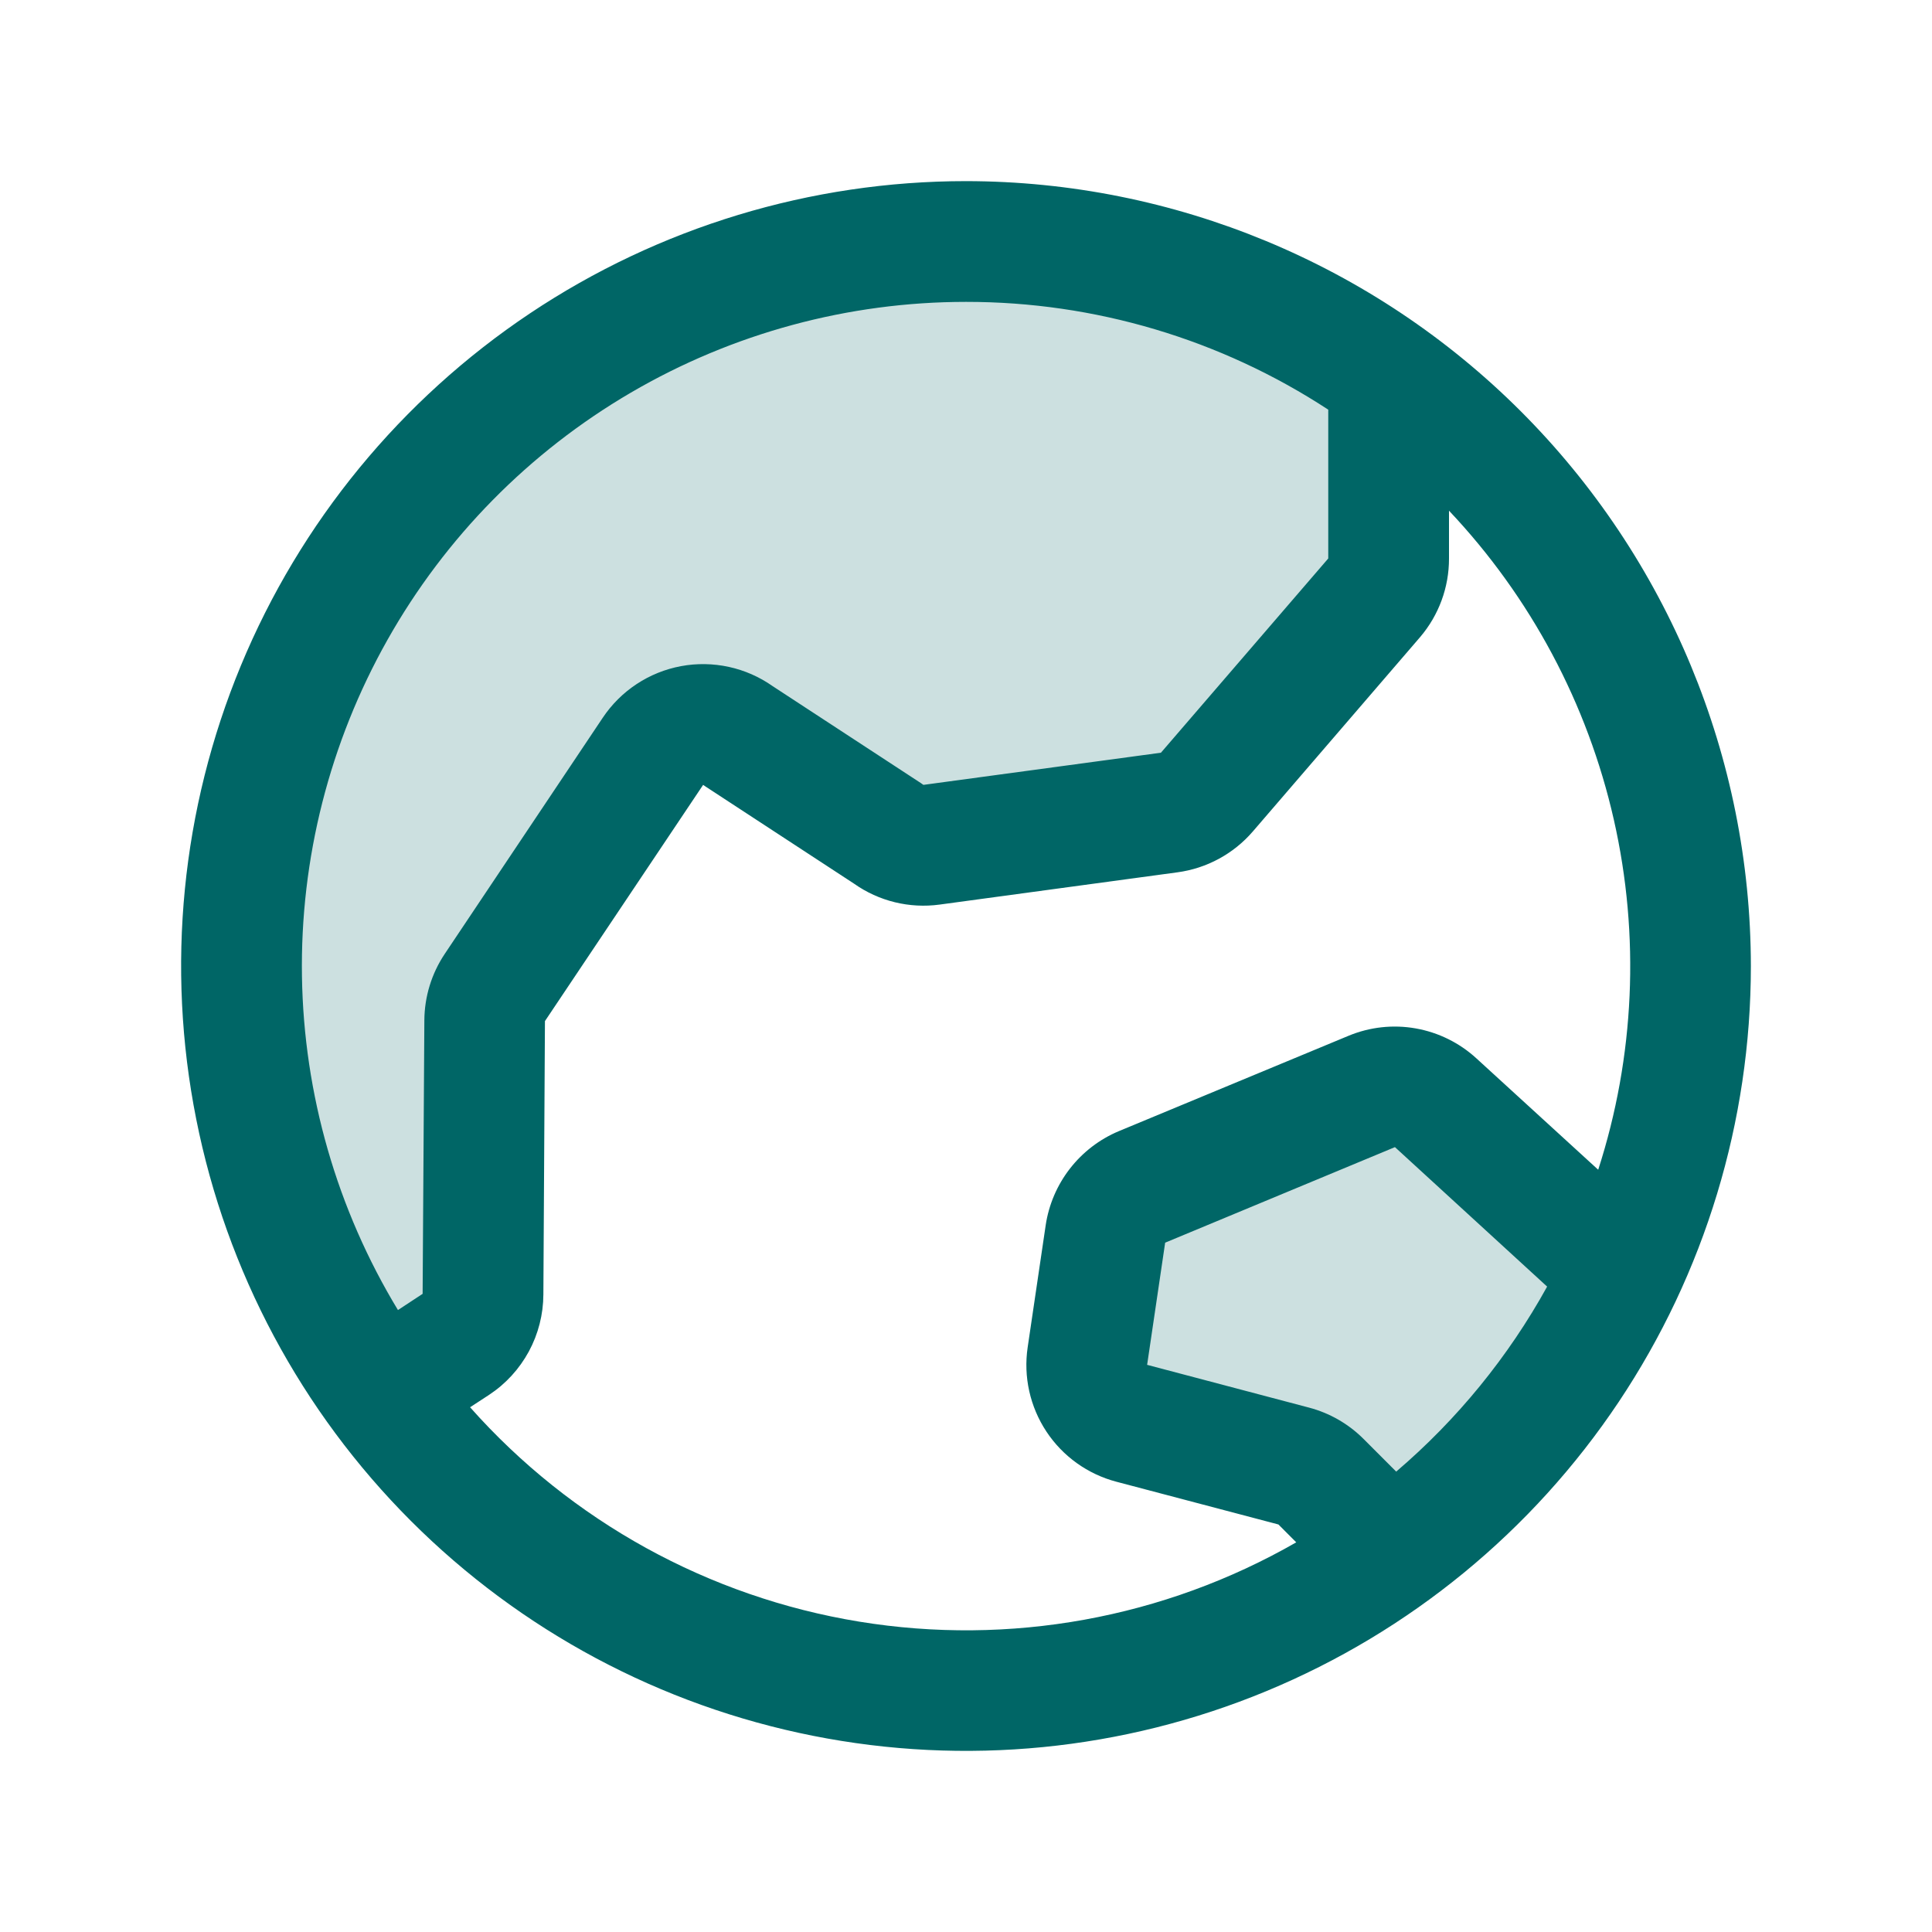
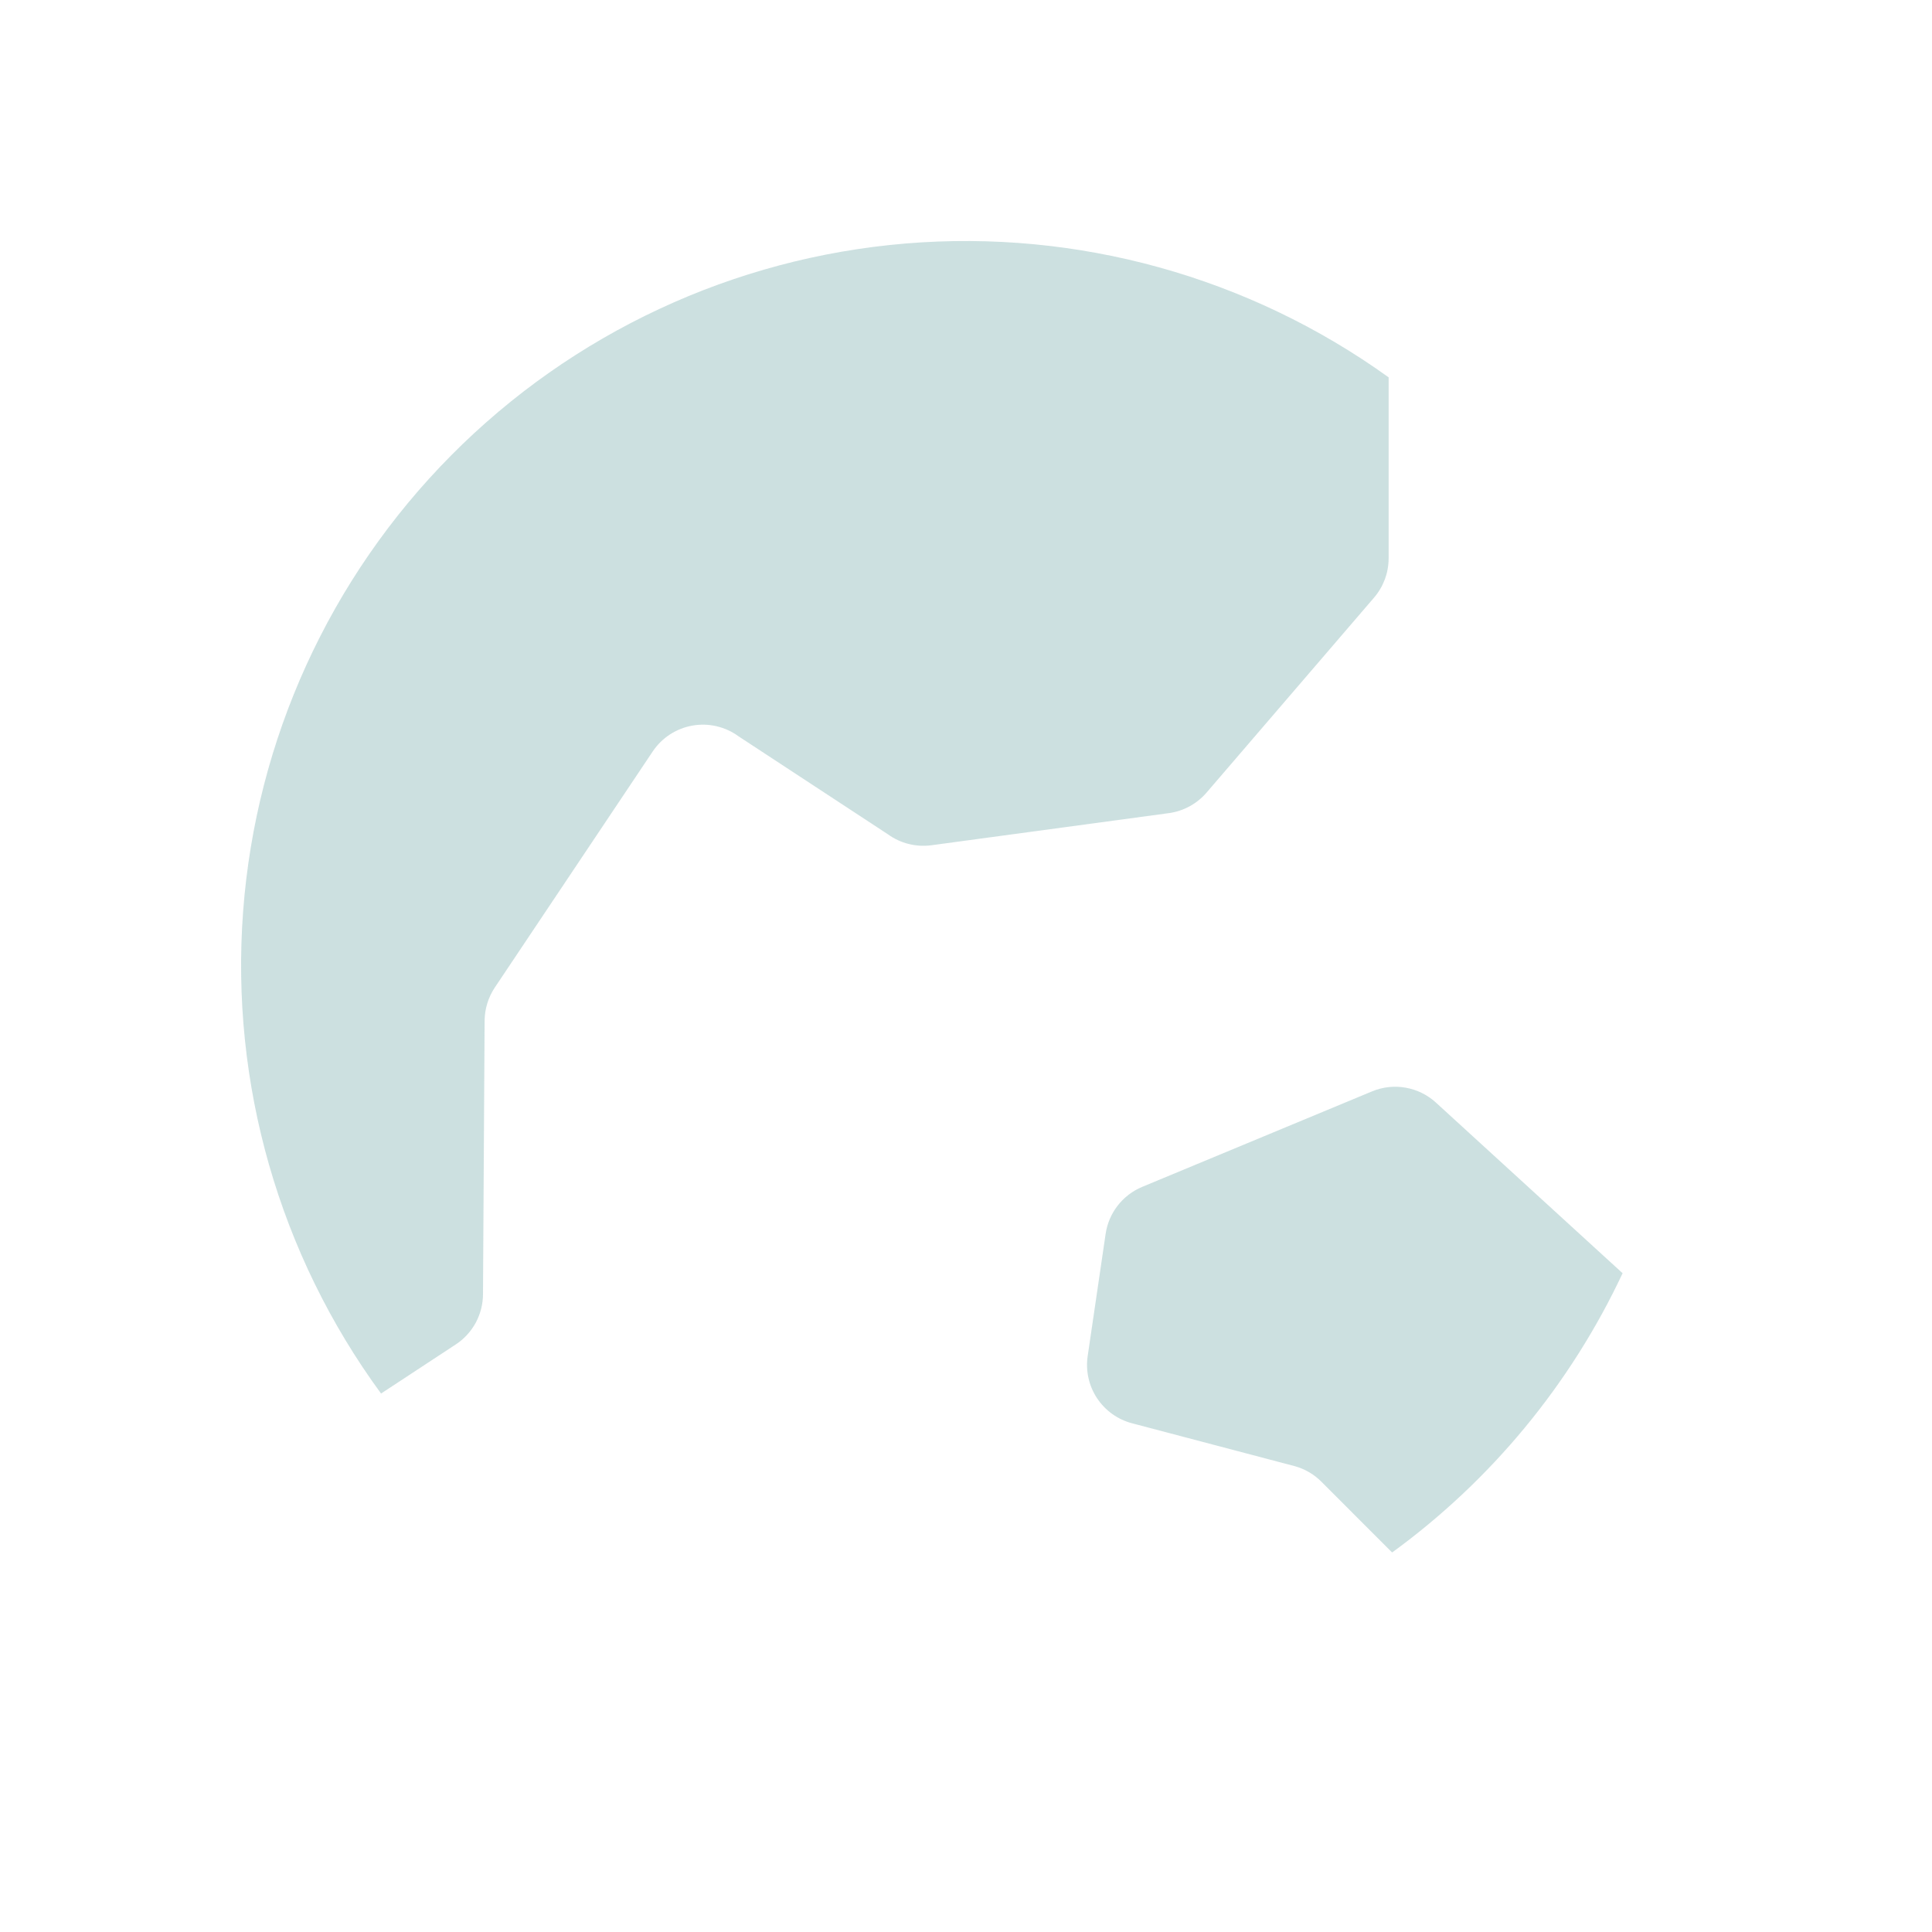
<svg xmlns="http://www.w3.org/2000/svg" width="48" height="48" viewBox="0 0 48 48" fill="none">
  <path opacity="0.2" d="M40.313 31.633C39.019 34.392 37.049 36.778 34.587 38.571L32.831 36.814C32.644 36.625 32.409 36.49 32.151 36.422L28.125 35.361C27.768 35.267 27.459 35.045 27.255 34.737C27.052 34.429 26.969 34.057 27.023 33.692L27.469 30.655C27.507 30.398 27.61 30.156 27.769 29.952C27.928 29.748 28.137 29.588 28.377 29.488L34.088 27.115C34.352 27.005 34.641 26.973 34.923 27.023C35.204 27.072 35.465 27.201 35.676 27.394L40.313 31.633ZM29.98 19.688L34.136 14.85C34.37 14.579 34.499 14.233 34.5 13.875V9.375C31.022 6.874 26.766 5.695 22.497 6.05C18.227 6.406 14.225 8.272 11.208 11.315C8.192 14.357 6.359 18.375 6.04 22.647C5.721 26.92 6.936 31.166 9.467 34.622L11.327 33.4C11.533 33.264 11.702 33.079 11.82 32.862C11.937 32.644 11.999 32.402 12 32.155L12.04 25.362C12.042 25.067 12.13 24.78 12.293 24.535L16.219 18.666C16.332 18.499 16.477 18.356 16.646 18.246C16.815 18.137 17.004 18.062 17.203 18.027C17.401 17.992 17.604 17.997 17.801 18.043C17.997 18.088 18.182 18.172 18.345 18.291L22.06 20.728C22.372 20.954 22.759 21.051 23.142 21L29.04 20.202C29.406 20.152 29.74 19.969 29.98 19.688Z" fill="#006666" />
-   <path d="M24 4.5C20.143 4.5 16.373 5.644 13.166 7.786C9.96 9.929 7.46 12.975 5.984 16.538C4.508 20.101 4.122 24.022 4.875 27.804C5.627 31.587 7.484 35.062 10.211 37.789C12.939 40.516 16.413 42.373 20.196 43.125C23.978 43.878 27.899 43.492 31.462 42.016C35.026 40.54 38.071 38.04 40.214 34.834C42.356 31.627 43.5 27.857 43.5 24C43.495 18.83 41.438 13.873 37.783 10.217C34.127 6.562 29.17 4.505 24 4.5ZM24 7.5C27.197 7.497 30.325 8.427 33 10.178V13.875L28.843 18.701L22.942 19.5L22.884 19.459L19.196 17.047C18.869 16.817 18.5 16.654 18.109 16.569C17.718 16.484 17.314 16.477 16.921 16.55C16.528 16.623 16.153 16.774 15.819 16.994C15.485 17.214 15.198 17.499 14.976 17.831L11.049 23.7C10.722 24.189 10.546 24.764 10.543 25.352L10.5 32.145L9.887 32.548C8.371 30.046 7.548 27.185 7.502 24.26C7.456 21.334 8.189 18.449 9.625 15.9C11.061 13.351 13.149 11.23 15.675 9.754C18.201 8.278 21.074 7.5 24 7.5ZM11.679 34.963L12.152 34.654C12.565 34.382 12.903 34.012 13.139 33.577C13.374 33.142 13.498 32.656 13.5 32.162L13.539 25.369L17.469 19.5C17.489 19.515 17.509 19.529 17.529 19.541L21.218 21.954C21.836 22.391 22.596 22.576 23.346 22.474L29.25 21.673C29.978 21.576 30.645 21.215 31.125 20.659L35.282 15.829C35.747 15.284 36.002 14.591 36 13.875V12.688C38.029 14.835 39.443 17.487 40.096 20.368C40.748 23.248 40.614 26.252 39.707 29.062L36.681 26.295C36.26 25.909 35.738 25.651 35.175 25.551C34.613 25.451 34.034 25.514 33.506 25.733L27.795 28.104C27.317 28.305 26.9 28.625 26.582 29.034C26.264 29.443 26.057 29.927 25.98 30.439L25.532 33.474C25.424 34.205 25.59 34.95 25.997 35.566C26.404 36.182 27.024 36.626 27.739 36.814L31.762 37.875L32.205 38.319C28.919 40.205 25.084 40.9 21.346 40.289C17.607 39.678 14.194 37.797 11.679 34.963ZM34.688 36.562L33.881 35.754C33.505 35.377 33.035 35.106 32.52 34.971L28.5 33.909L28.948 30.874L34.657 28.5L38.438 31.965C37.474 33.711 36.204 35.268 34.688 36.562Z" fill="#006666" />
</svg>